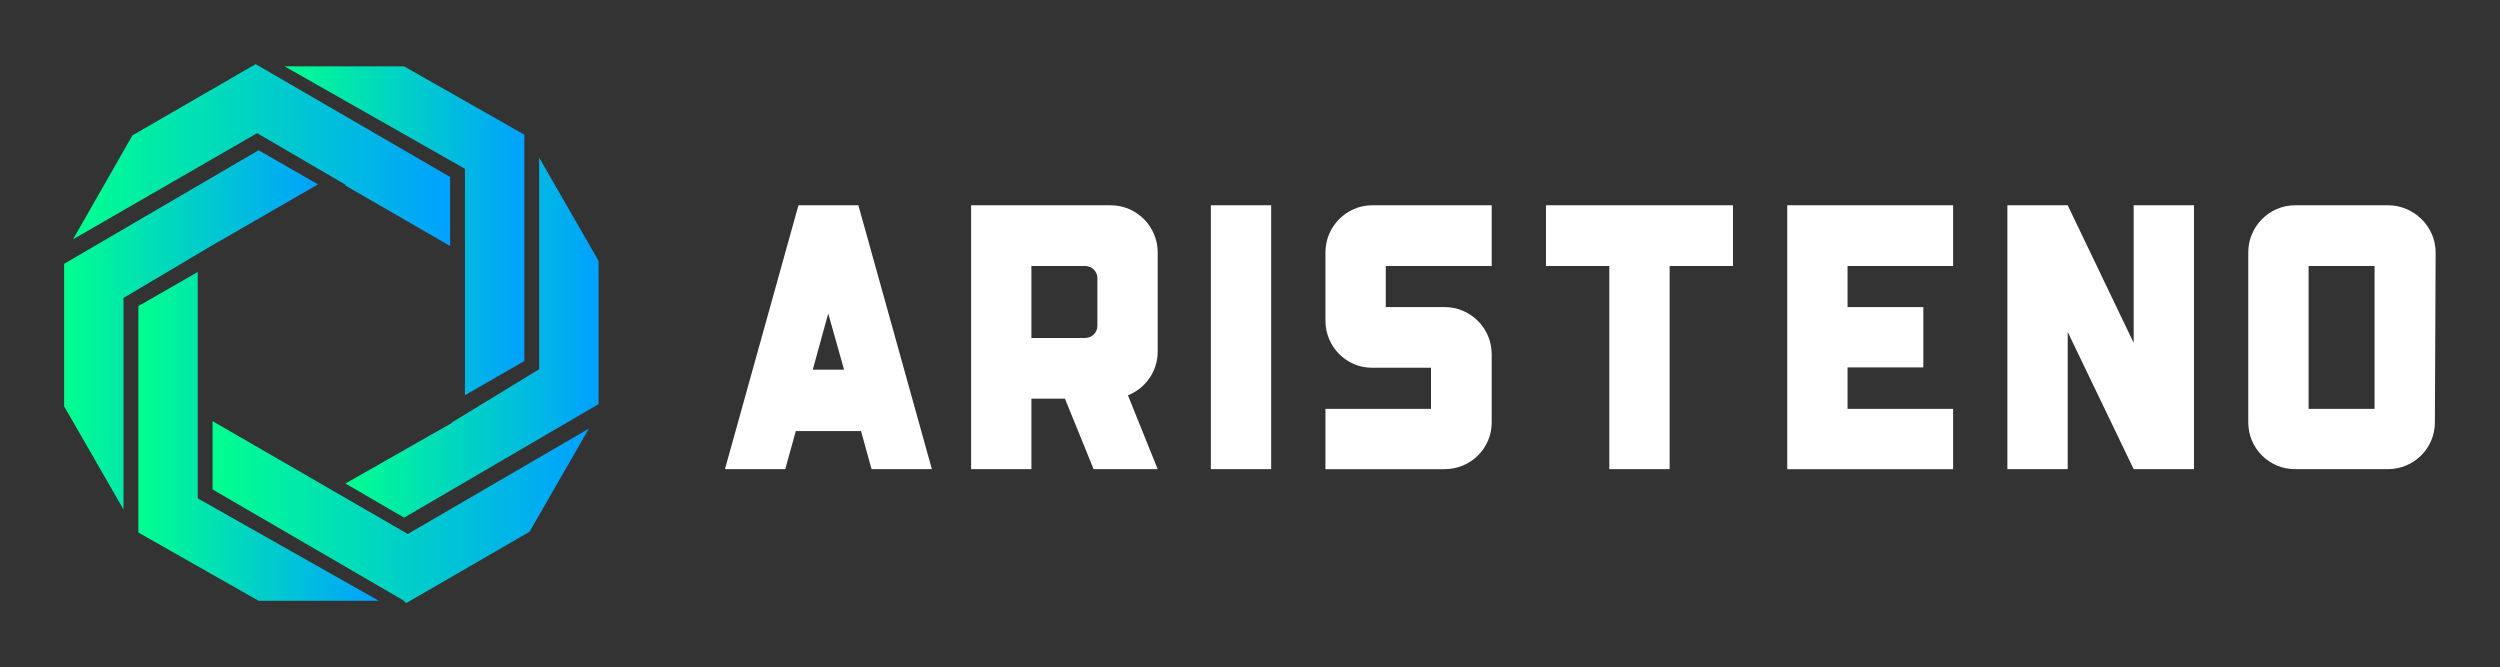
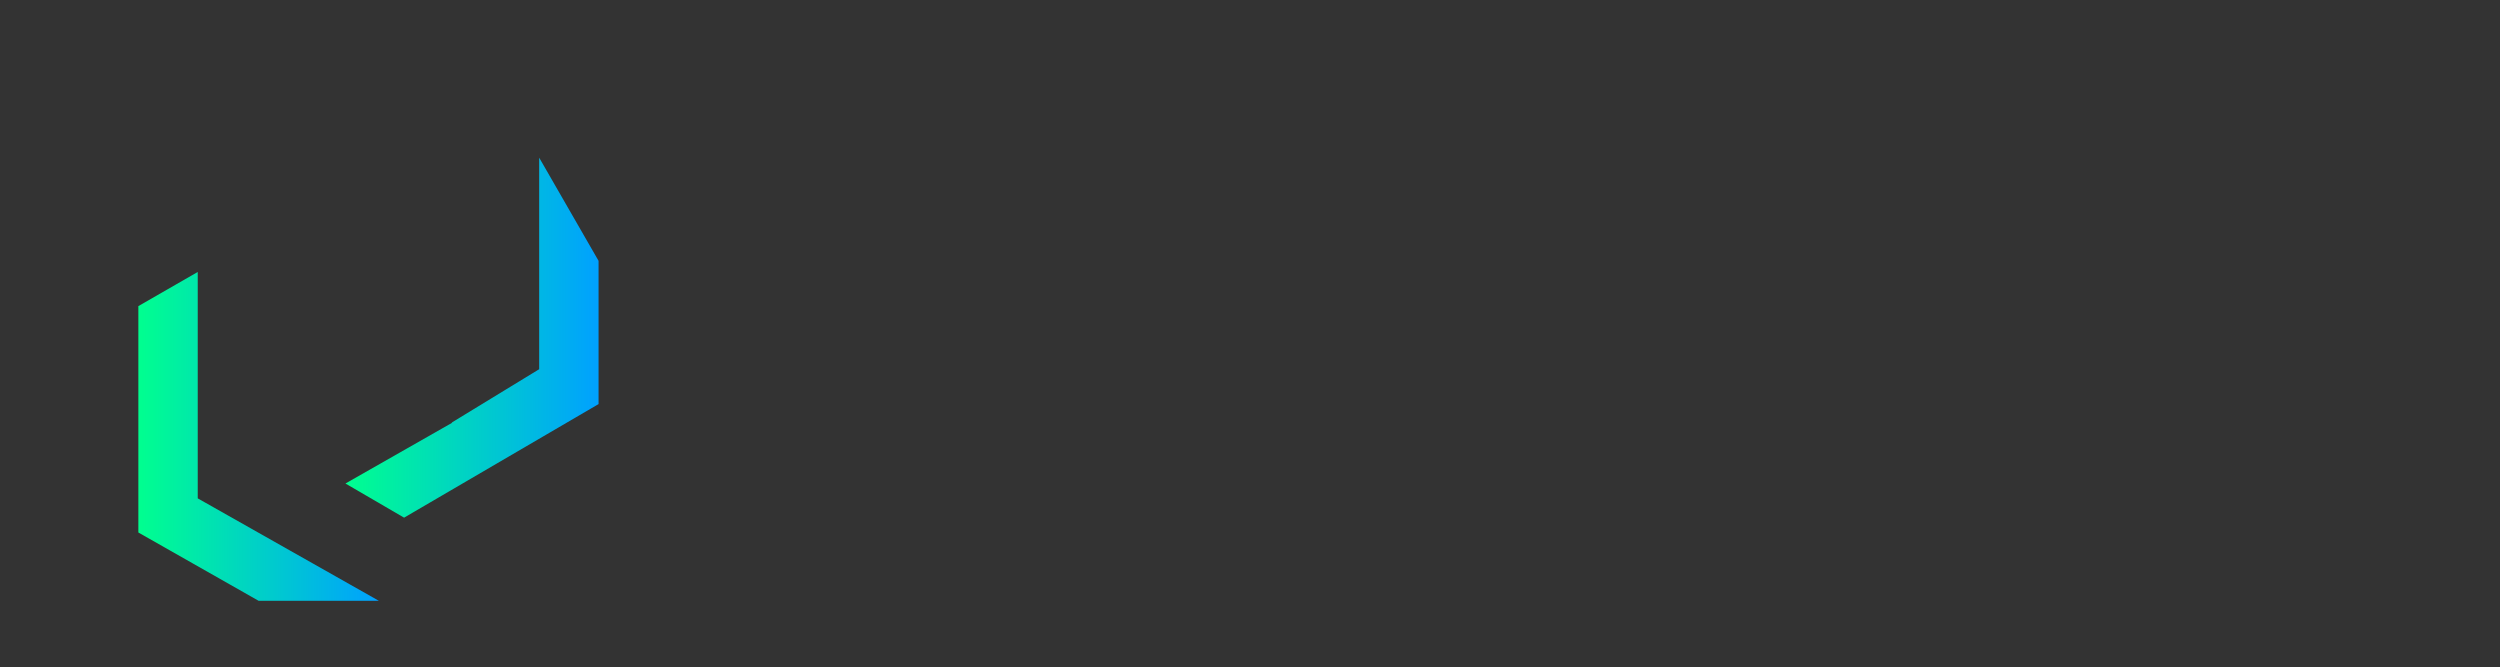
<svg xmlns="http://www.w3.org/2000/svg" version="1.1" width="3162.308" height="844.229" viewBox="0 0 3162.308 844.229">
  <rect x="0" y="0" width="3162.308" height="844.229" fill="#333333" stroke="none" />
  <g transform="scale(8.115) translate(10, 10)">
    <defs id="SvgjsDefs1344">
      <linearGradient id="SvgjsLinearGradient1349">
        <stop id="SvgjsStop1350" stop-color="#00ff8f" offset="0" />
        <stop id="SvgjsStop1351" stop-color="#00a1ff" offset="1" />
      </linearGradient>
    </defs>
    <g id="SvgjsG1345" featureKey="symbolFeature-0" transform="matrix(1.157,0,0,1.157,-10.417,-10.069)" fill="url(#SvgjsLinearGradient1349)">
-       <polygon points="71,48.7 71,18.2 54.8,9 38.7,9 63,22.8 63,36.7 63,53.3 " />
-       <polygon points="29,66 54.8,81 54.7,81 55.1,81.3 71.7,71.7 79.7,57.8 55.3,72 29,56.8 " />
      <polygon points="61.2,57 61.3,57 46.9,65.2 54.8,69.8 81,54.5 81,35.2 73,21.3 73,49.8 " />
-       <polygon points="61,23.9 34.8,8.7 18.2,18.3 10.2,32.3 35,18 47,25 46.8,25 61,33.2 " />
-       <polygon points="35.2,20.3 9,35.6 9,54.8 17,68.7 17,40.2 28.8,33.2 28.8,33.2 43.2,24.9 " />
      <polygon points="19,41.3 19,71.8 35.2,81 51.4,81 27,67.2 27,53.3 27,36.7 " />
    </g>
    <g id="SvgjsG1346" featureKey="nameFeature-0" transform="matrix(1.469,0,0,1.469,98.769,4.371)" fill="#ffffff">
-       <path d="M17.04 12 l7.8 28 l-6.4 0 l-1.12 -4.04 l-6.92 0 l-1.12 4.04 l-6.4 0 l7.8 -28 l6.36 0 z M12.2 29.44 l3.32 0 l-1.68 -5.96 z M43.8 12 c2.76 0 5 2.24 5 5 l0 10.52 c0 2.12 -1.32 3.92 -3.16 4.64 l3.16 7.84 l-6.8 0 l-3.04 -7.48 l-3.56 0 l0 7.48 l-6.4 0 l0 -28 l14.8 0 z M41.08 26.08 c0.72 0 1.32 -0.56 1.32 -1.28 l0 -5.08 c0 -0.72 -0.6 -1.28 -1.32 -1.28 l-5.68 0 l0 7.64 l5.68 0 z M60.84 12 l0 28 l-6.4 0 l0 -28 l6.4 0 z M79.24 22.8 c2.76 0 5 2.24 5 5 l0 7.24 c0 2.76 -2.24 4.96 -5 4.96 l-12.64 0 l0 -6.4 l11.2 0 l0 -4.36 l-6.24 0 c-2.76 0 -4.96 -2.24 -4.96 -5 l0 -7.24 c0 -2.76 2.24 -5 4.96 -5 l12.68 0 l0 6.44 l-11.24 0 l0 4.36 l6.24 0 z M90 12 l19.84 0 l0 6.44 l-6.72 0 l0 21.56 l-6.4 0 l0 -21.56 l-6.72 0 l0 -6.44 z M133.2 18.44 l-11.2 0 l0 4.36 l8.04 0 l0 6.4 l-8.04 0 l0 4.4 l11.2 0 l0 6.4 l-17.6 0 l0 -28 l17.6 0 l0 6.44 z M152.36 12 l6.4 0 l0 28 l-6.4 0 l-7 -14.56 l0 14.56 l-6.4 0 l0 -28 l6.4 0 l7 14.6 l0 -14.6 z M179.36 12 c2.72 0 5.04 2.24 5.04 5 l-0.08 18.04 c0 2.76 -2.24 4.96 -5 4.96 l-9.84 0 c-2.72 0 -4.96 -2.2 -4.96 -4.96 l0 -18.04 c0 -2.76 2.24 -5 4.96 -5 l9.88 0 z M177.92 33.6 l0 -15.16 l-7 0 l0 15.16 l7 0 z" />
-     </g>
+       </g>
  </g>
</svg>